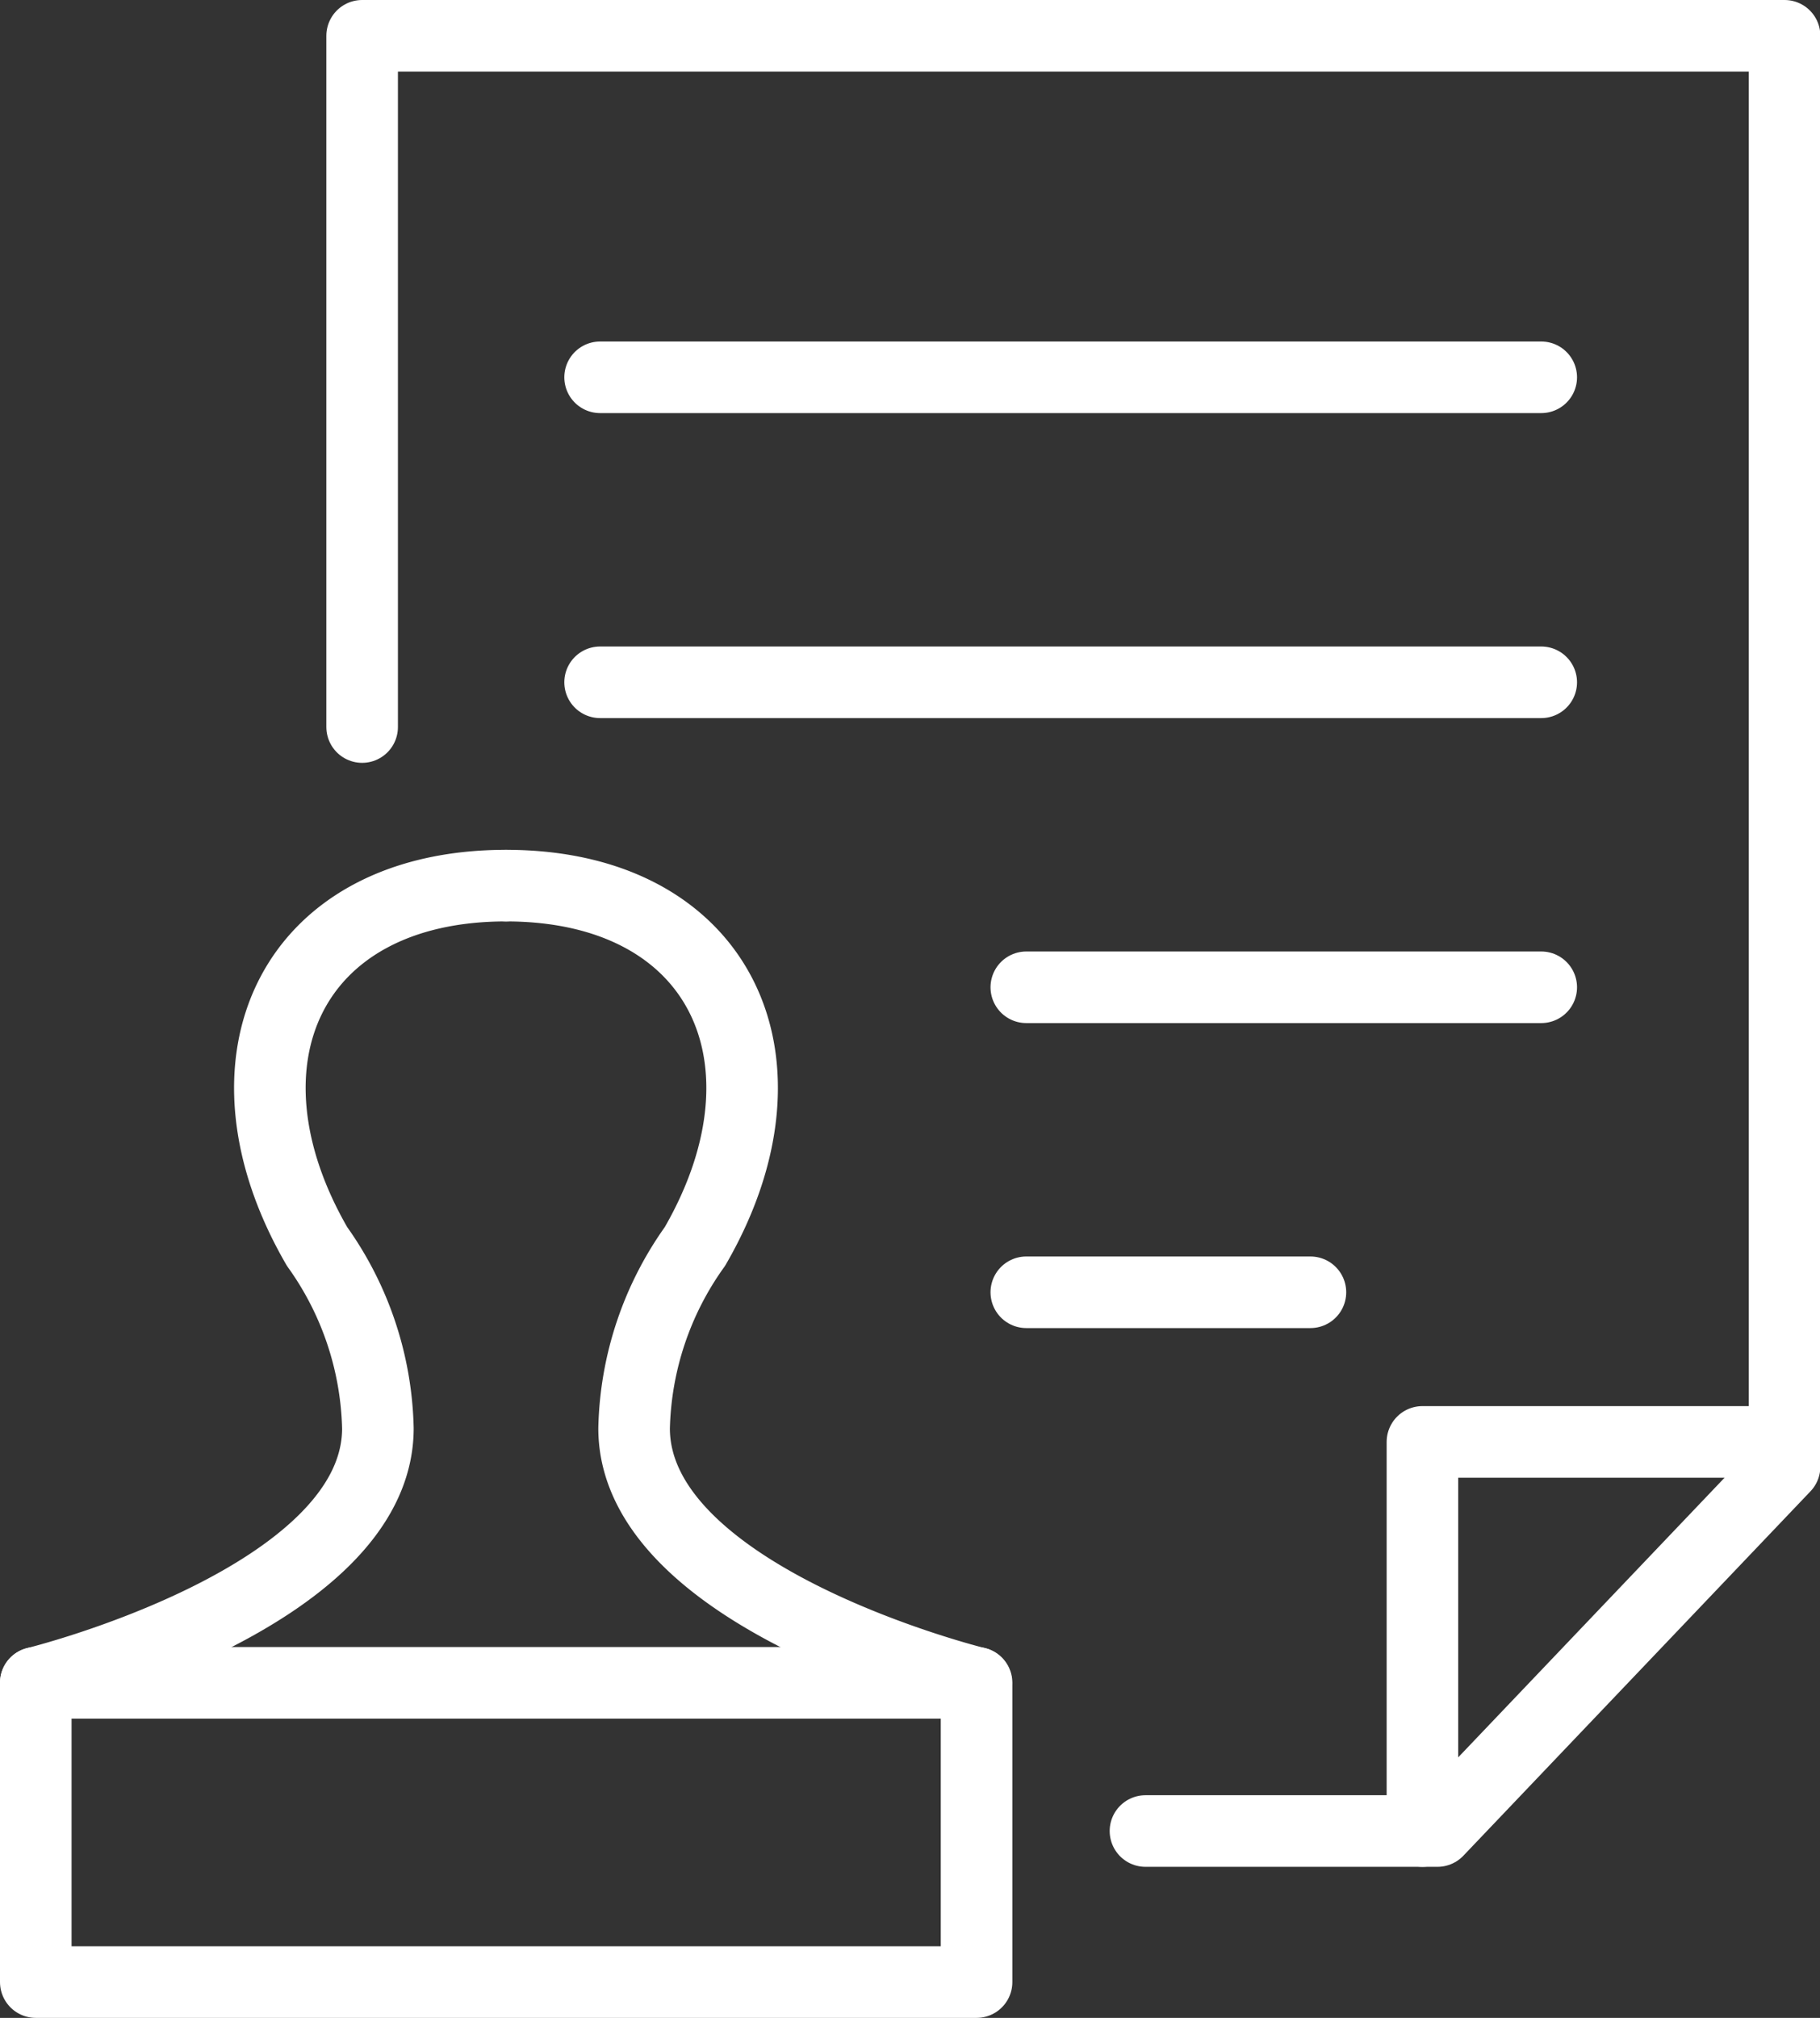
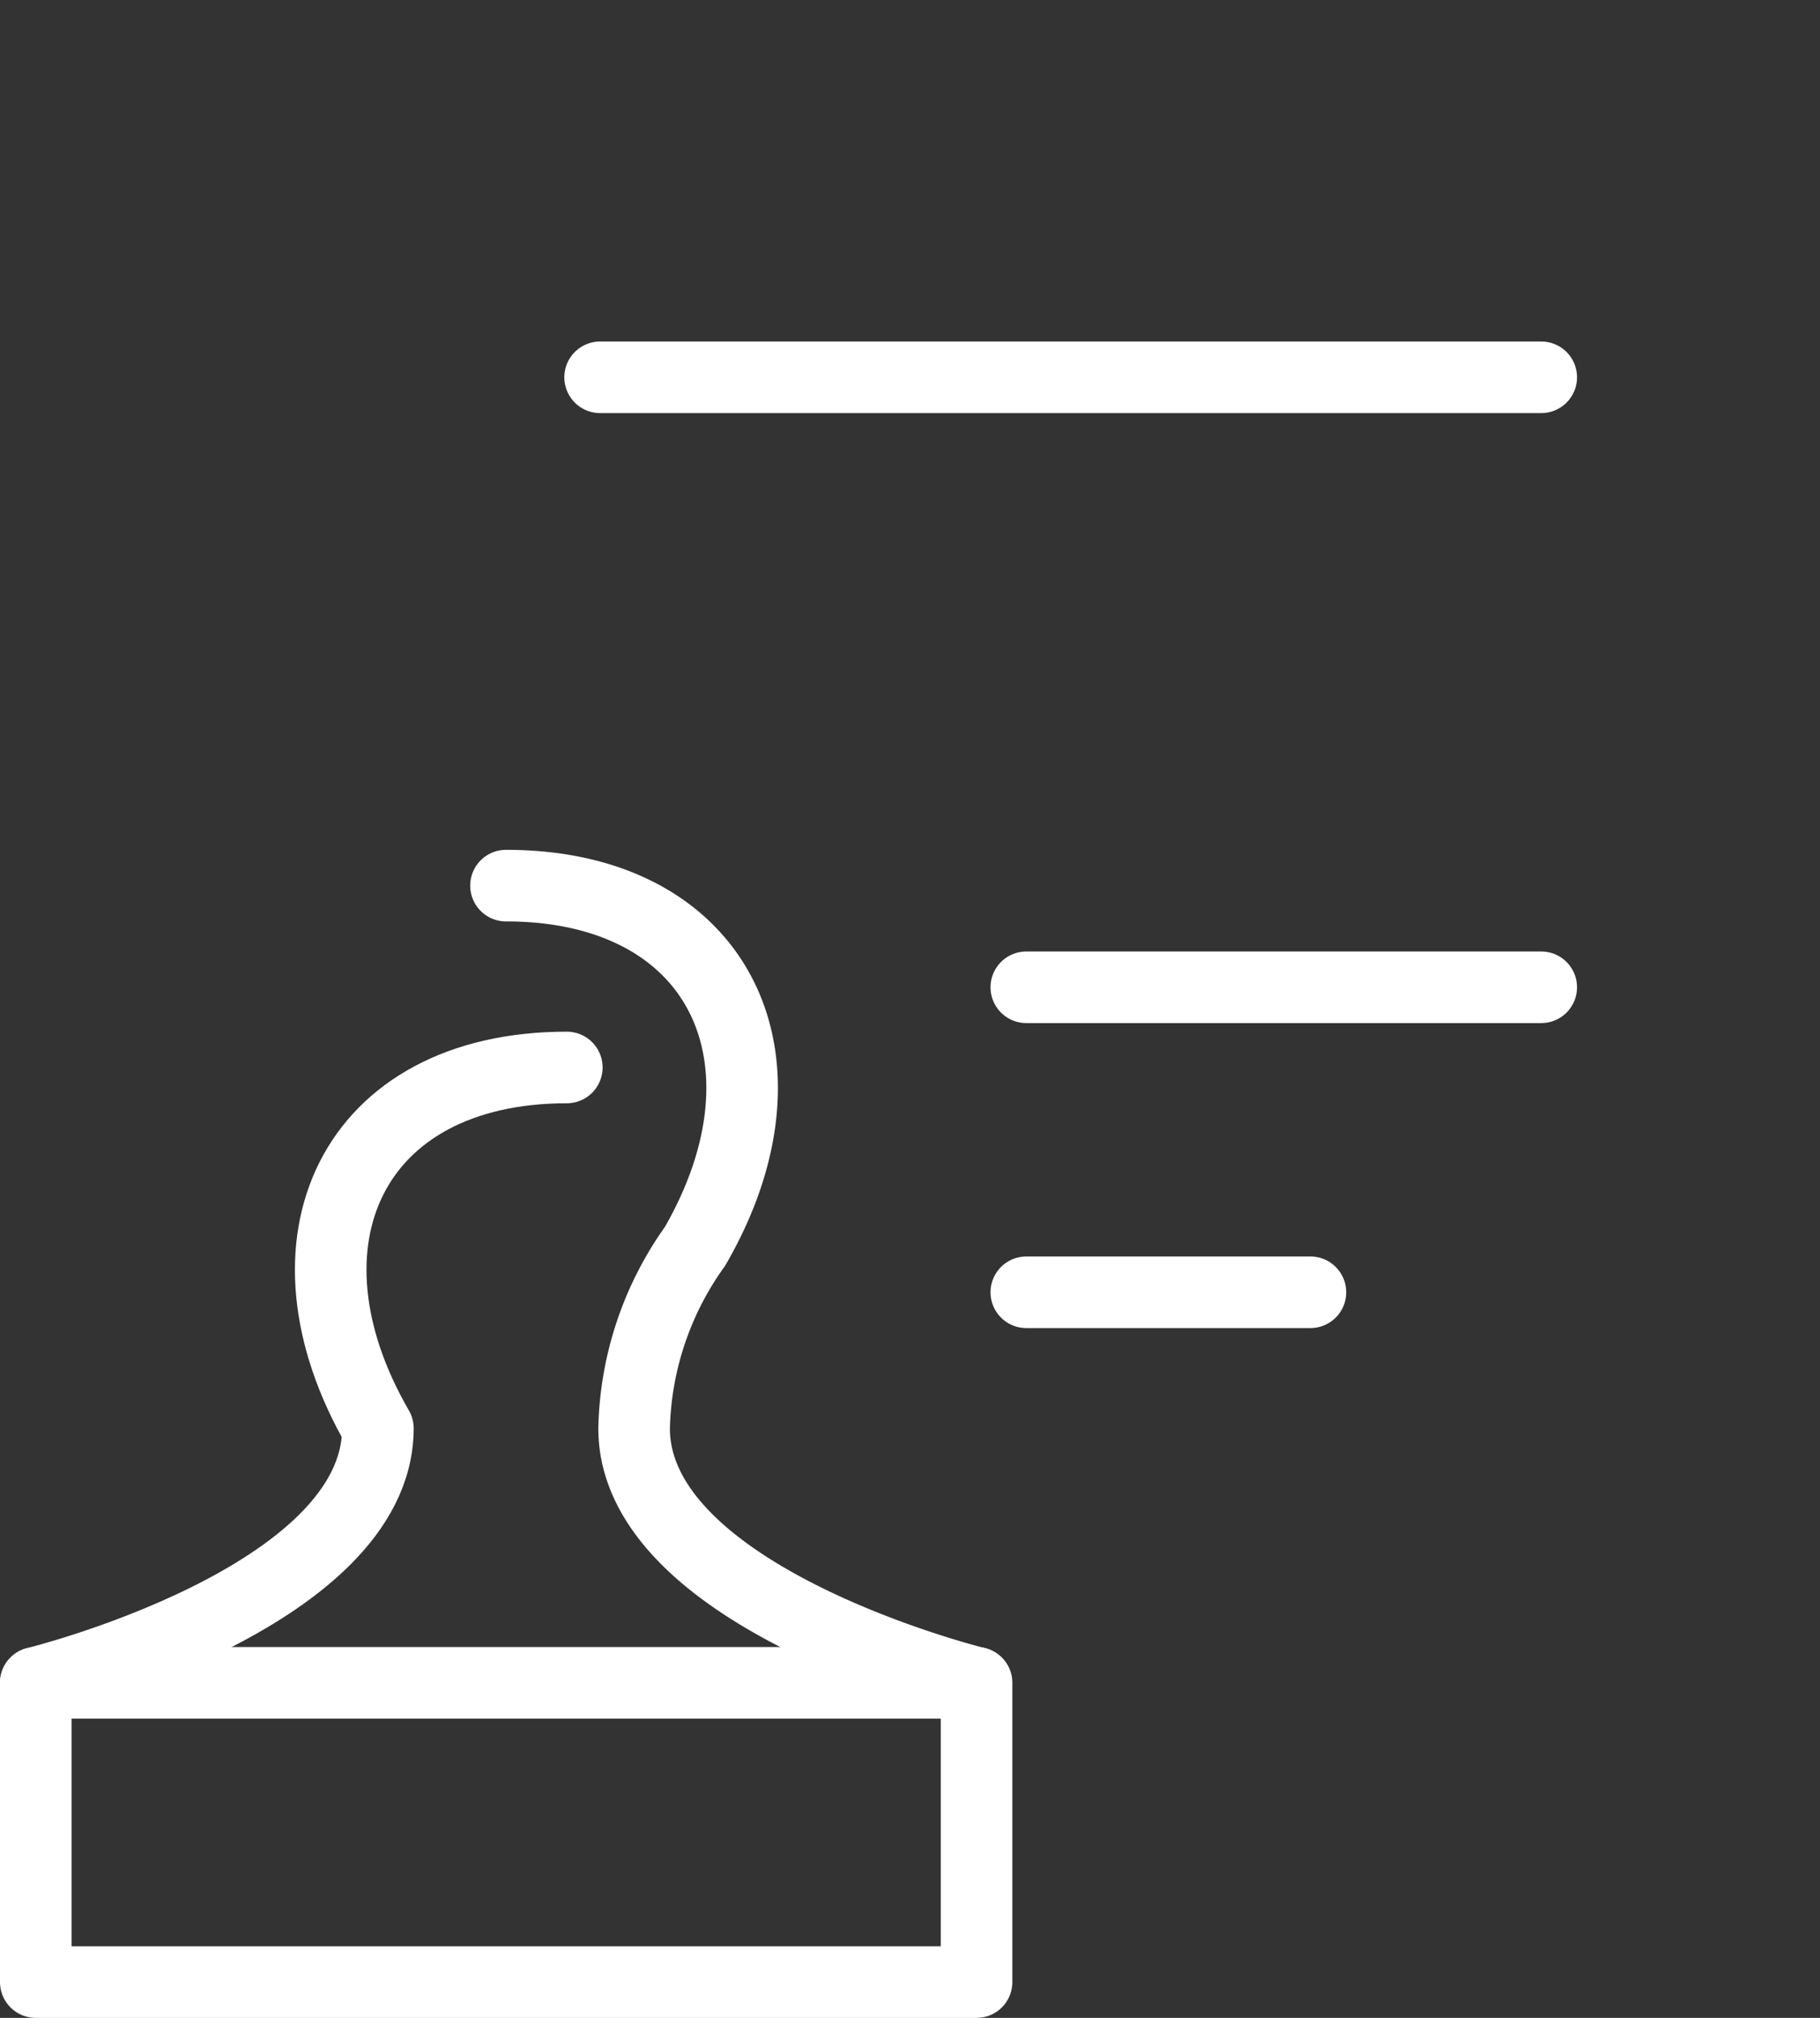
<svg xmlns="http://www.w3.org/2000/svg" id="ovrha_naplata_ico" viewBox="0 0 50.86 56.37">
  <rect x="0" y="0" width="50.86" height="56.37" fill="#333333" stroke="none" />
  <defs>
    <style>.cls-1{fill:none;stroke:#fff;stroke-linecap:round;stroke-linejoin:round;stroke-width:2px;}</style>
  </defs>
-   <polyline class="cls-1" points="10.12 20.31 10.12 1 49.87 1 49.87 40.97 40.17 51.15 32.01 51.15" />
-   <polyline class="cls-1" points="49.87 40.28 39.75 40.28 39.75 51.15" />
  <rect class="cls-1" x="1" y="47.01" width="26.29" height="8.36" />
-   <path class="cls-1" d="M15.07,58.83s9.56-2.35,9.56-7.11a9.06,9.06,0,0,0-1.7-5.08c-3-5.18-.73-10.08,5.28-10.08" transform="translate(-14.07 -11.82)" />
+   <path class="cls-1" d="M15.07,58.83s9.56-2.35,9.56-7.11c-3-5.18-.73-10.08,5.28-10.08" transform="translate(-14.07 -11.82)" />
  <path class="cls-1" d="M41.35,58.83s-9.56-2.35-9.56-7.11a9.06,9.06,0,0,1,1.7-5.08c3-5.18.73-10.08-5.28-10.08" transform="translate(-14.07 -11.82)" />
  <line class="cls-1" x1="16.77" y1="10.54" x2="43.07" y2="10.54" />
-   <line class="cls-1" x1="16.77" y1="19.06" x2="43.07" y2="19.06" />
  <line class="cls-1" x1="28.68" y1="27.58" x2="43.07" y2="27.58" />
  <line class="cls-1" x1="28.68" y1="36.1" x2="36.62" y2="36.1" />
</svg>